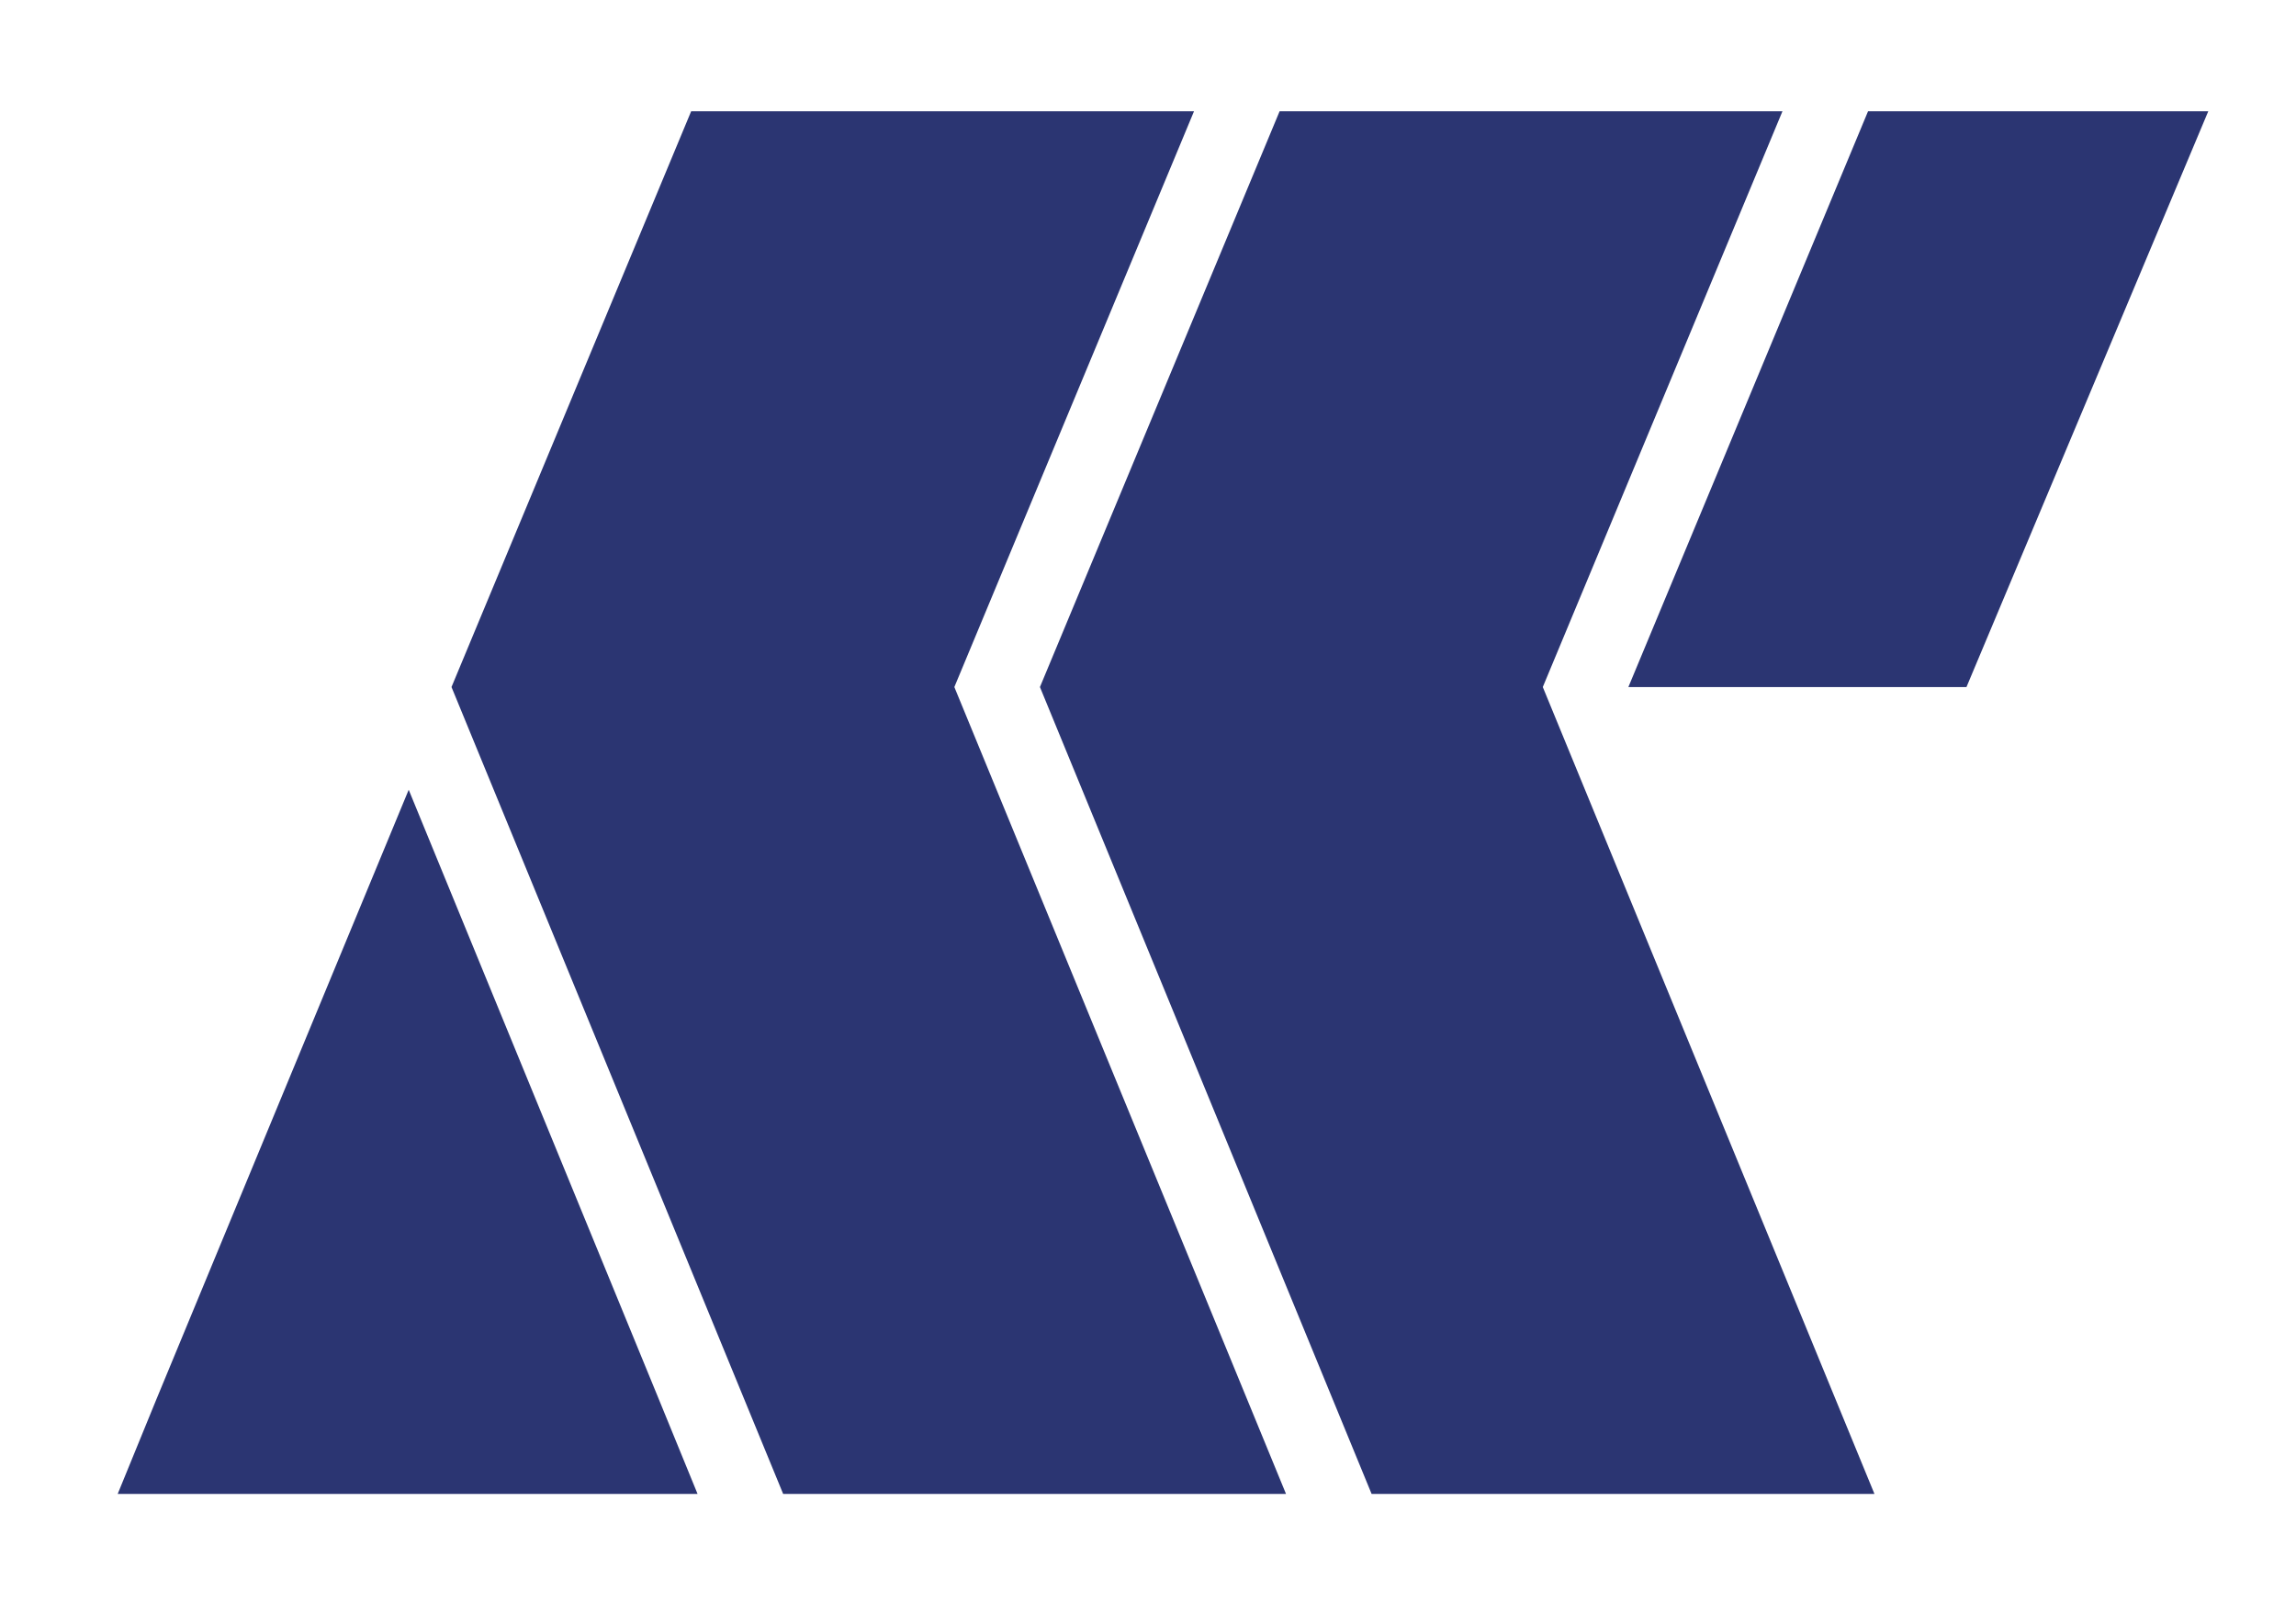
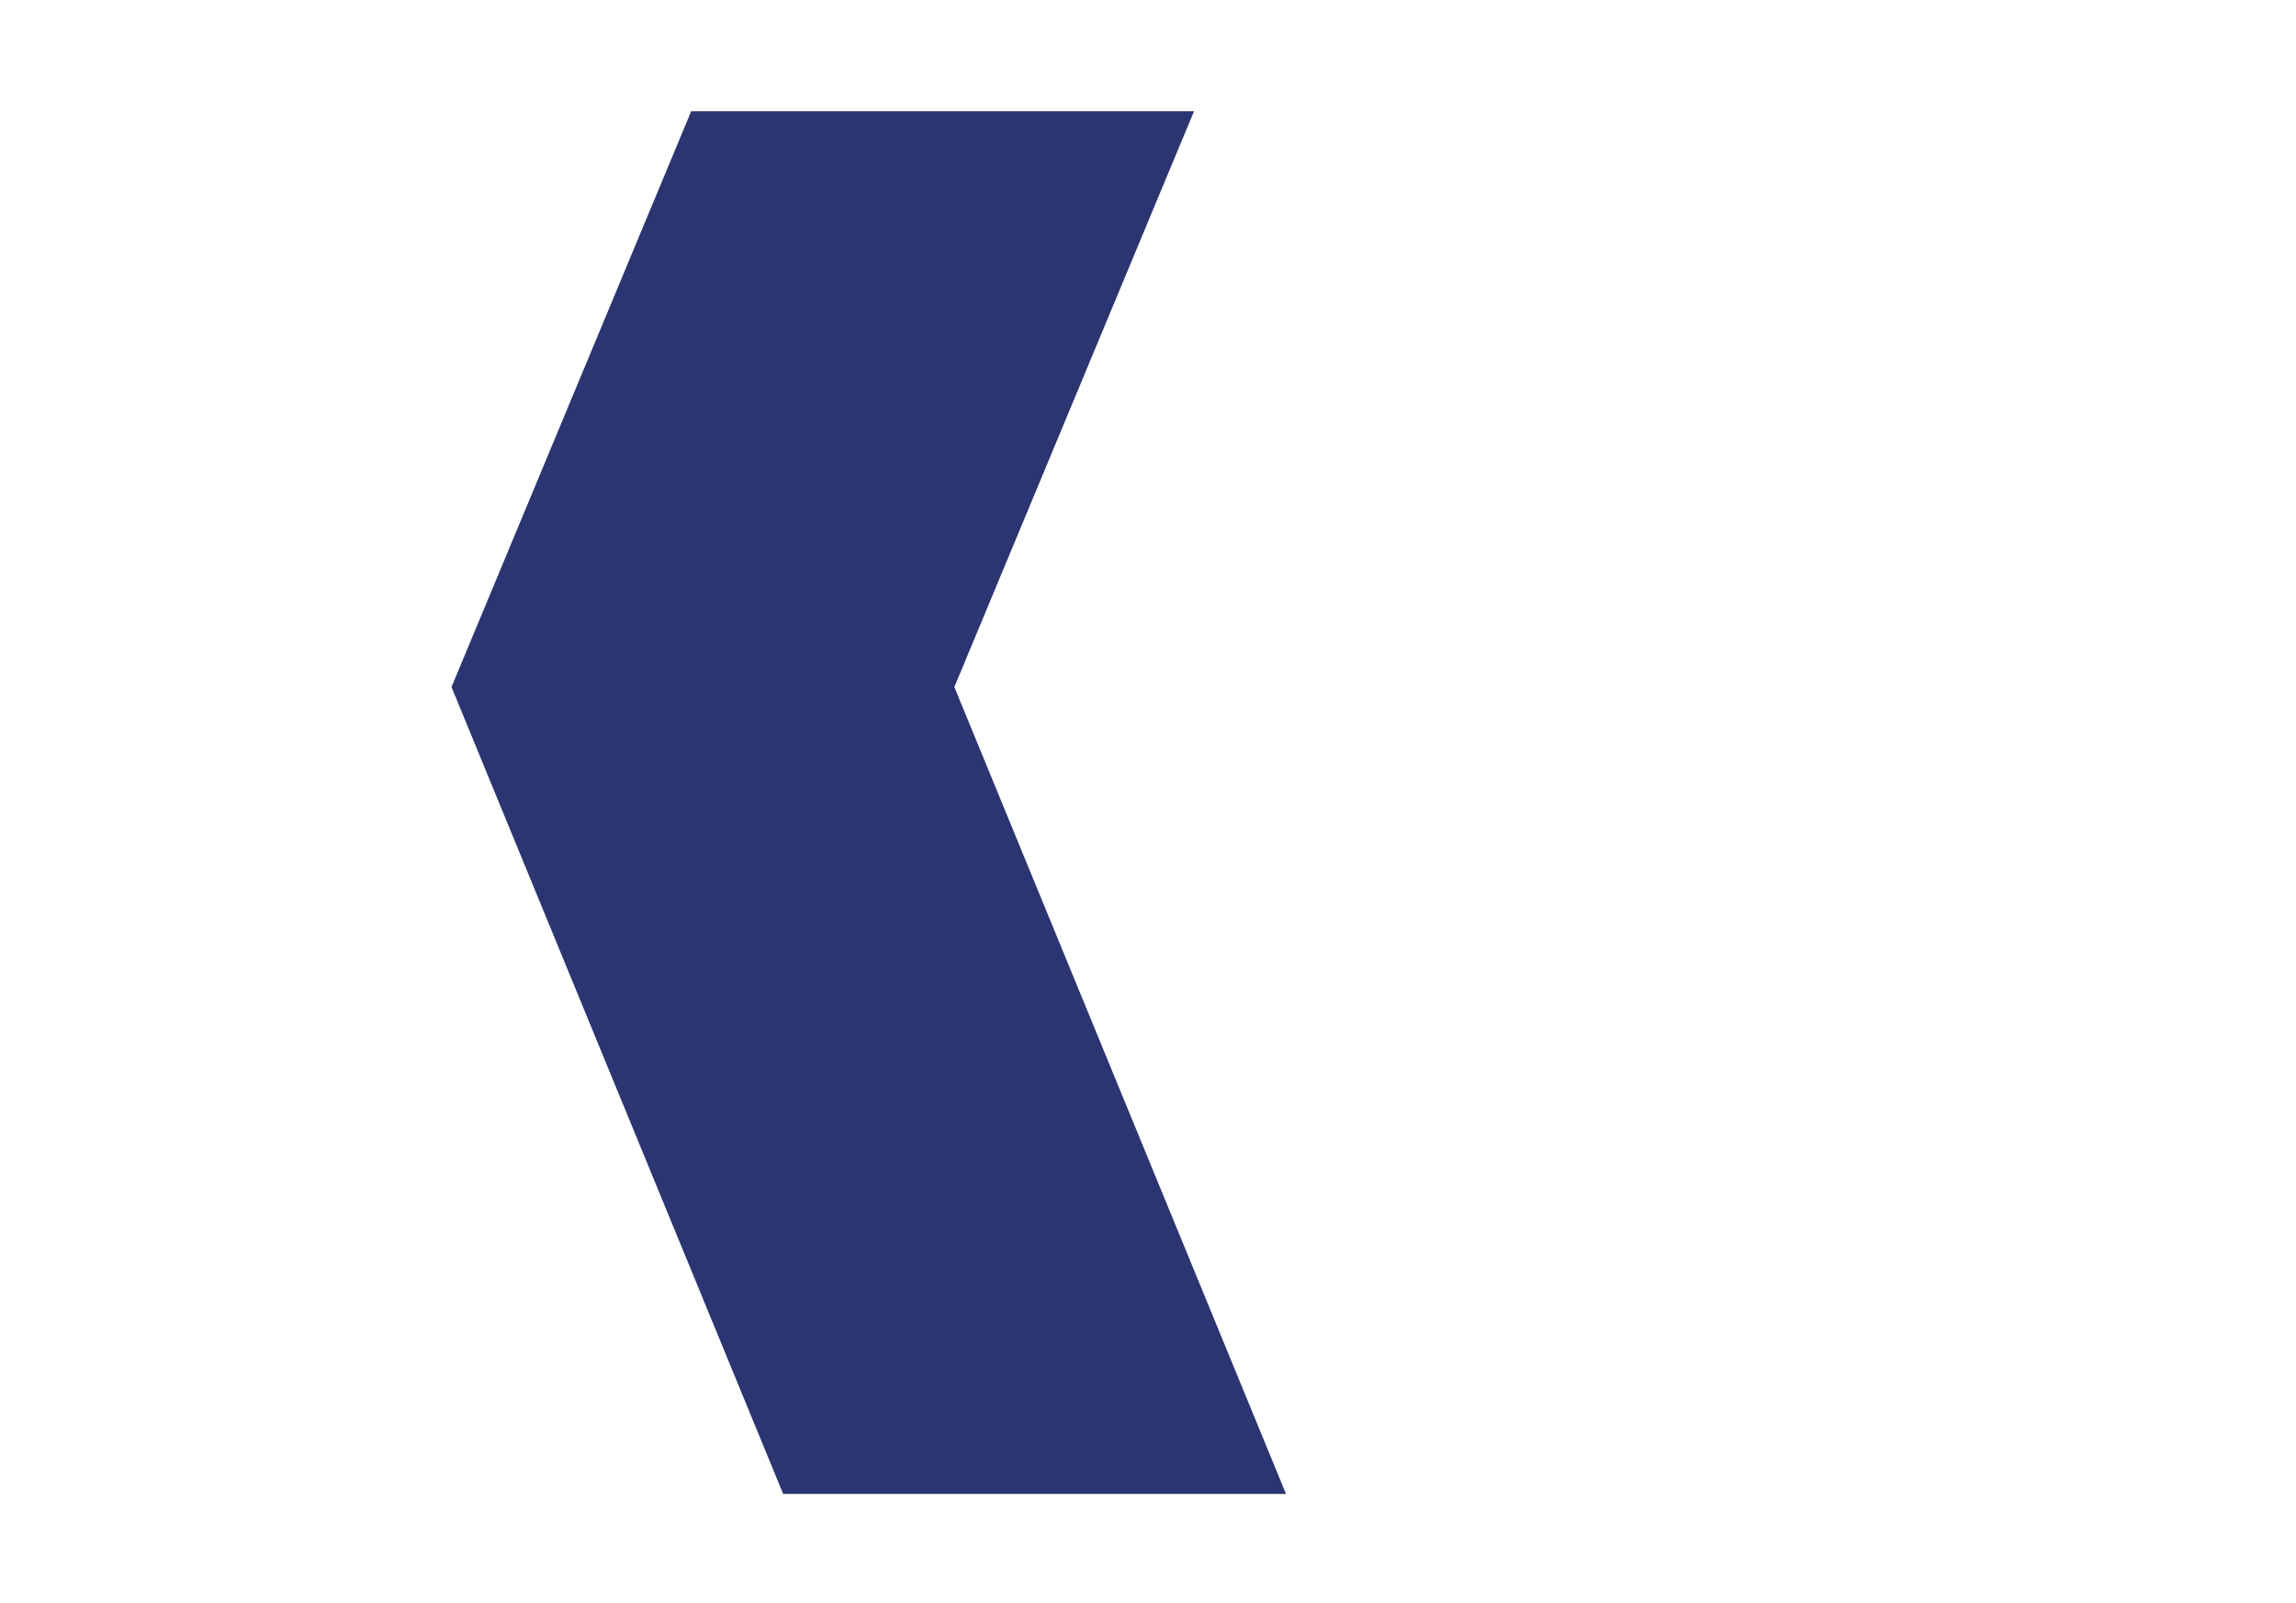
<svg xmlns="http://www.w3.org/2000/svg" version="1.1" id="Layer_2_1_" x="0px" y="0px" viewBox="0 0 107.3 74.9" style="enable-background:new 0 0 107.3 74.9;" xml:space="preserve">
  <style type="text/css">
	.st0{fill:#2B3572;}
	.st1{fill:#E3482C;}
</style>
  <g>
    <polygon class="st0" points="60.1,69.8 36.6,69.8 21.1,32.1 32.3,5.2 55.8,5.2 44.6,32.1  " />
-     <polygon class="st0" points="32.6,69.8 5.5,69.8 7.3,65.4 19.1,36.9 30.8,65.4  " />
-     <polygon class="st0" points="87.6,69.8 64.1,69.8 48.6,32.1 59.8,5.2 83.3,5.2 72.1,32.1  " />
-     <polygon class="st0" points="87.3,5.2 103.2,5.2 91.9,32.1 76.1,32.1  " />
  </g>
</svg>